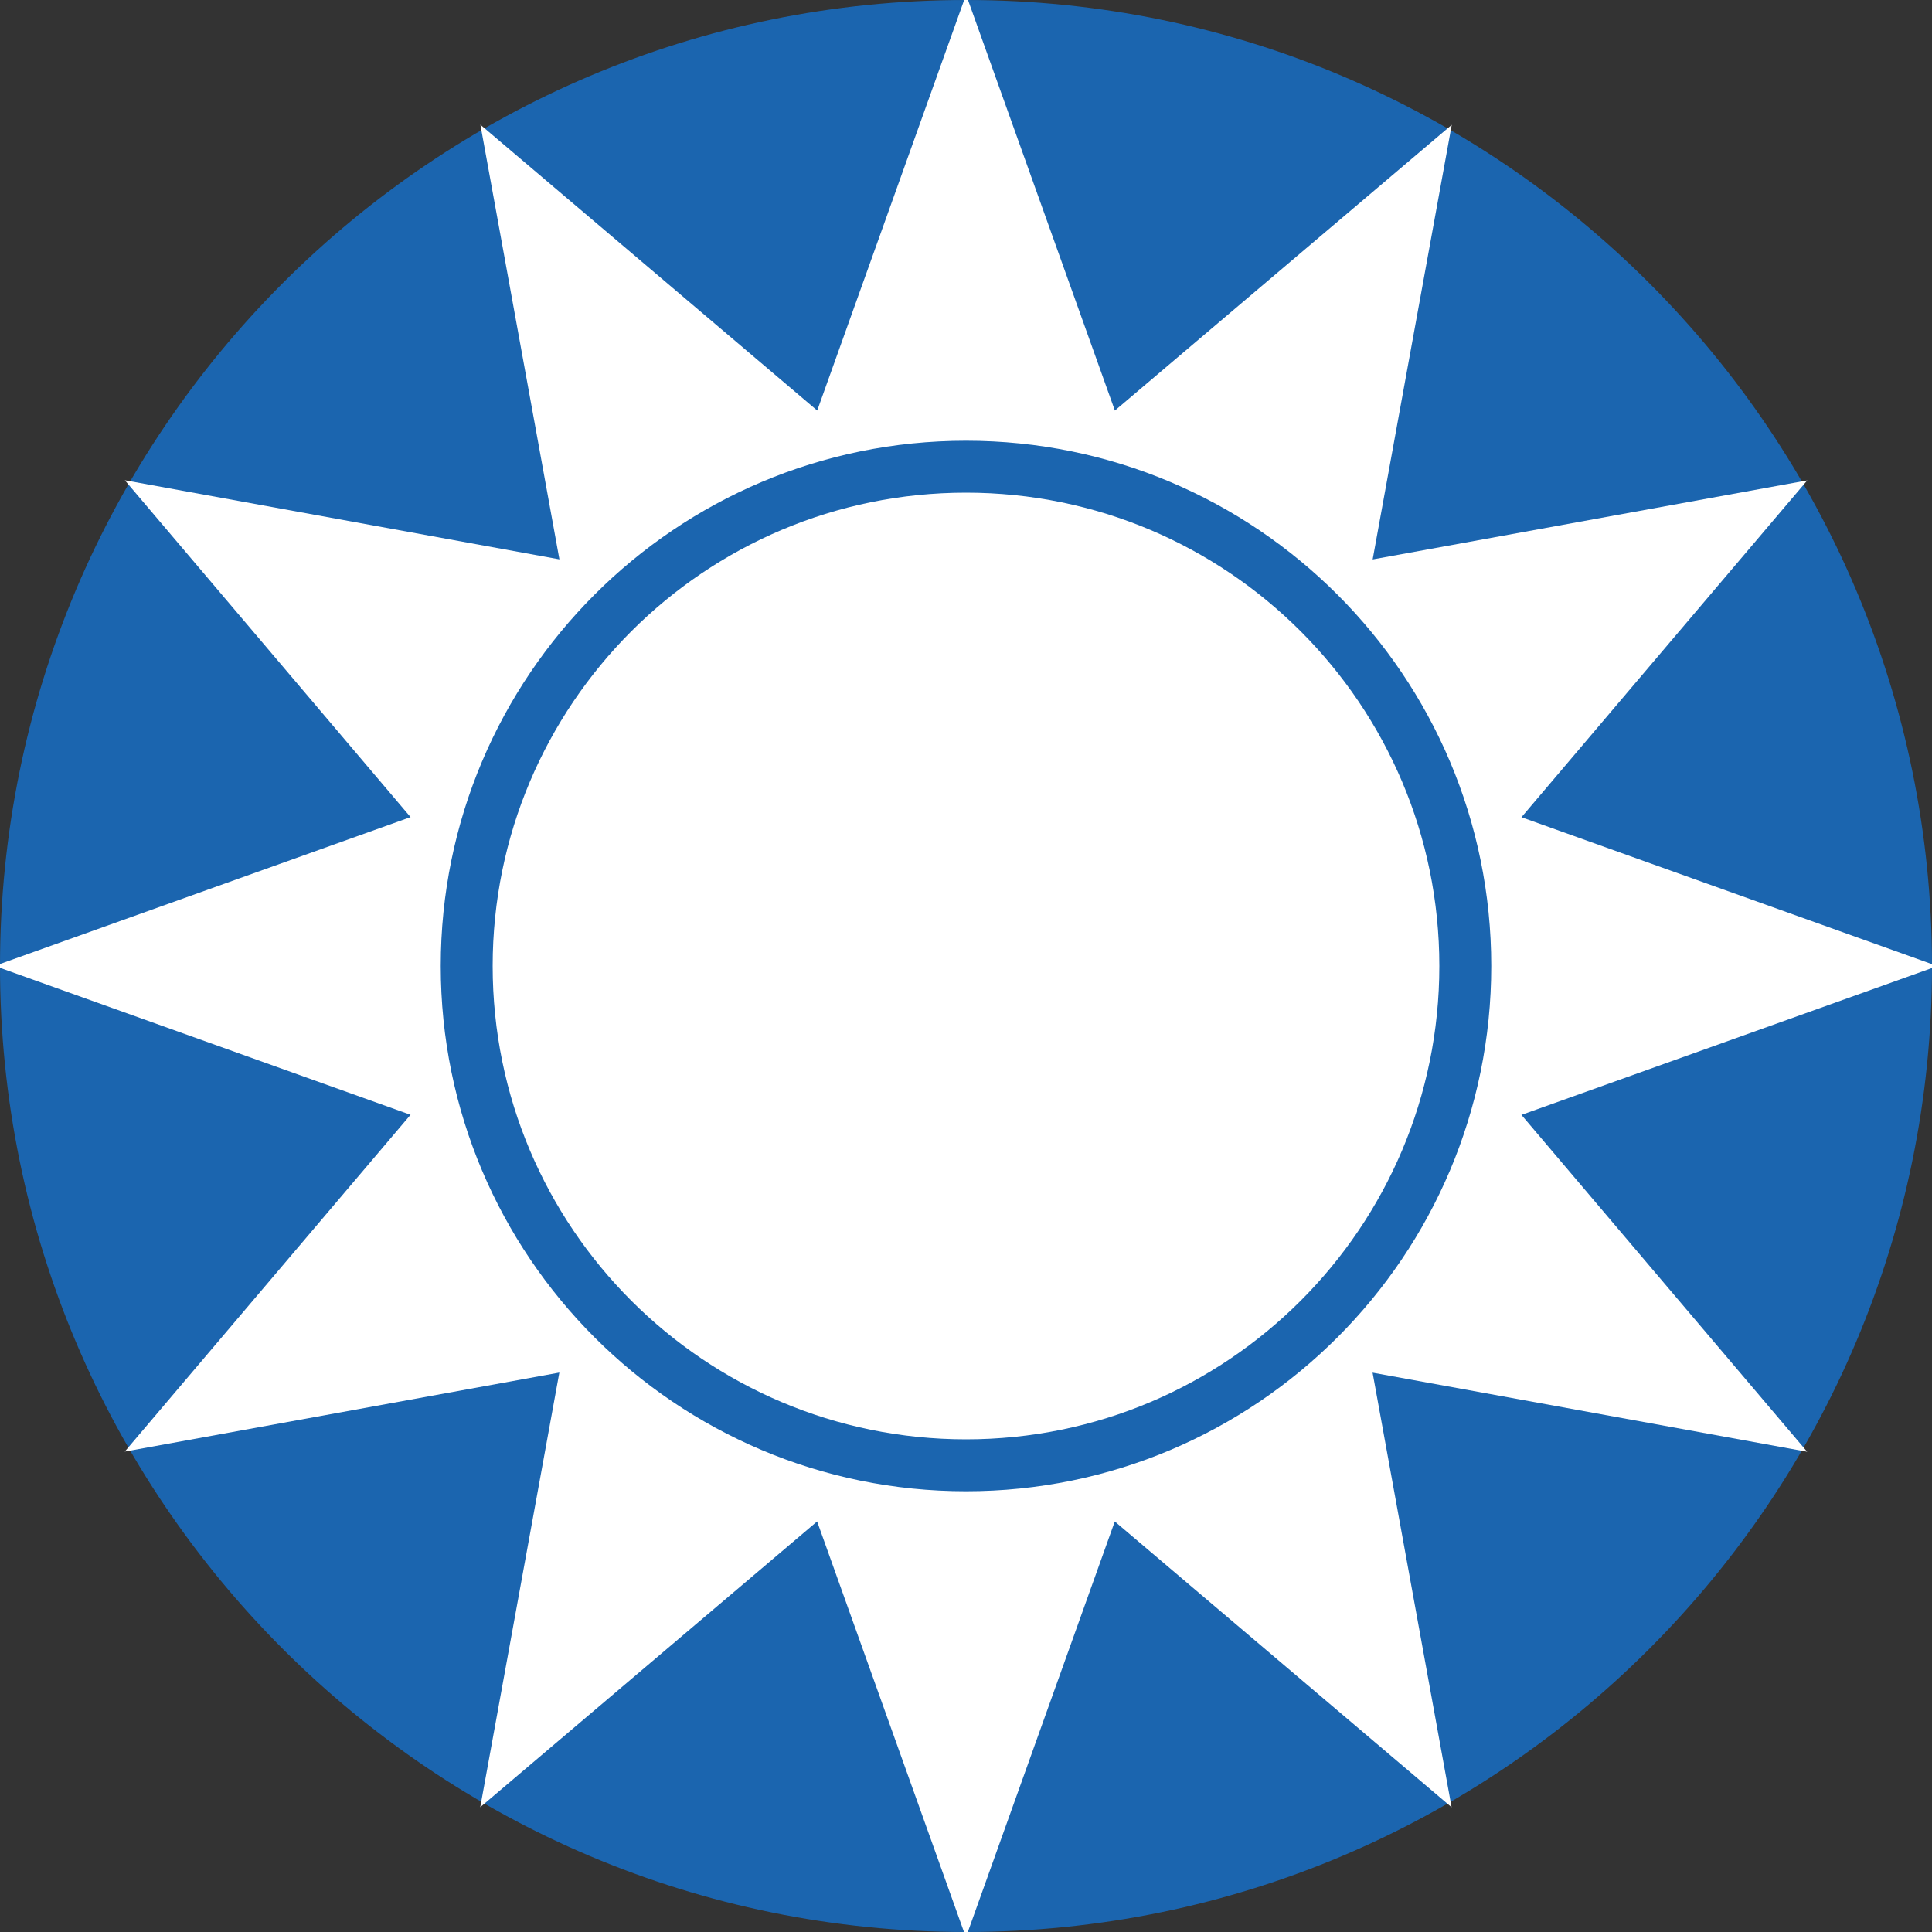
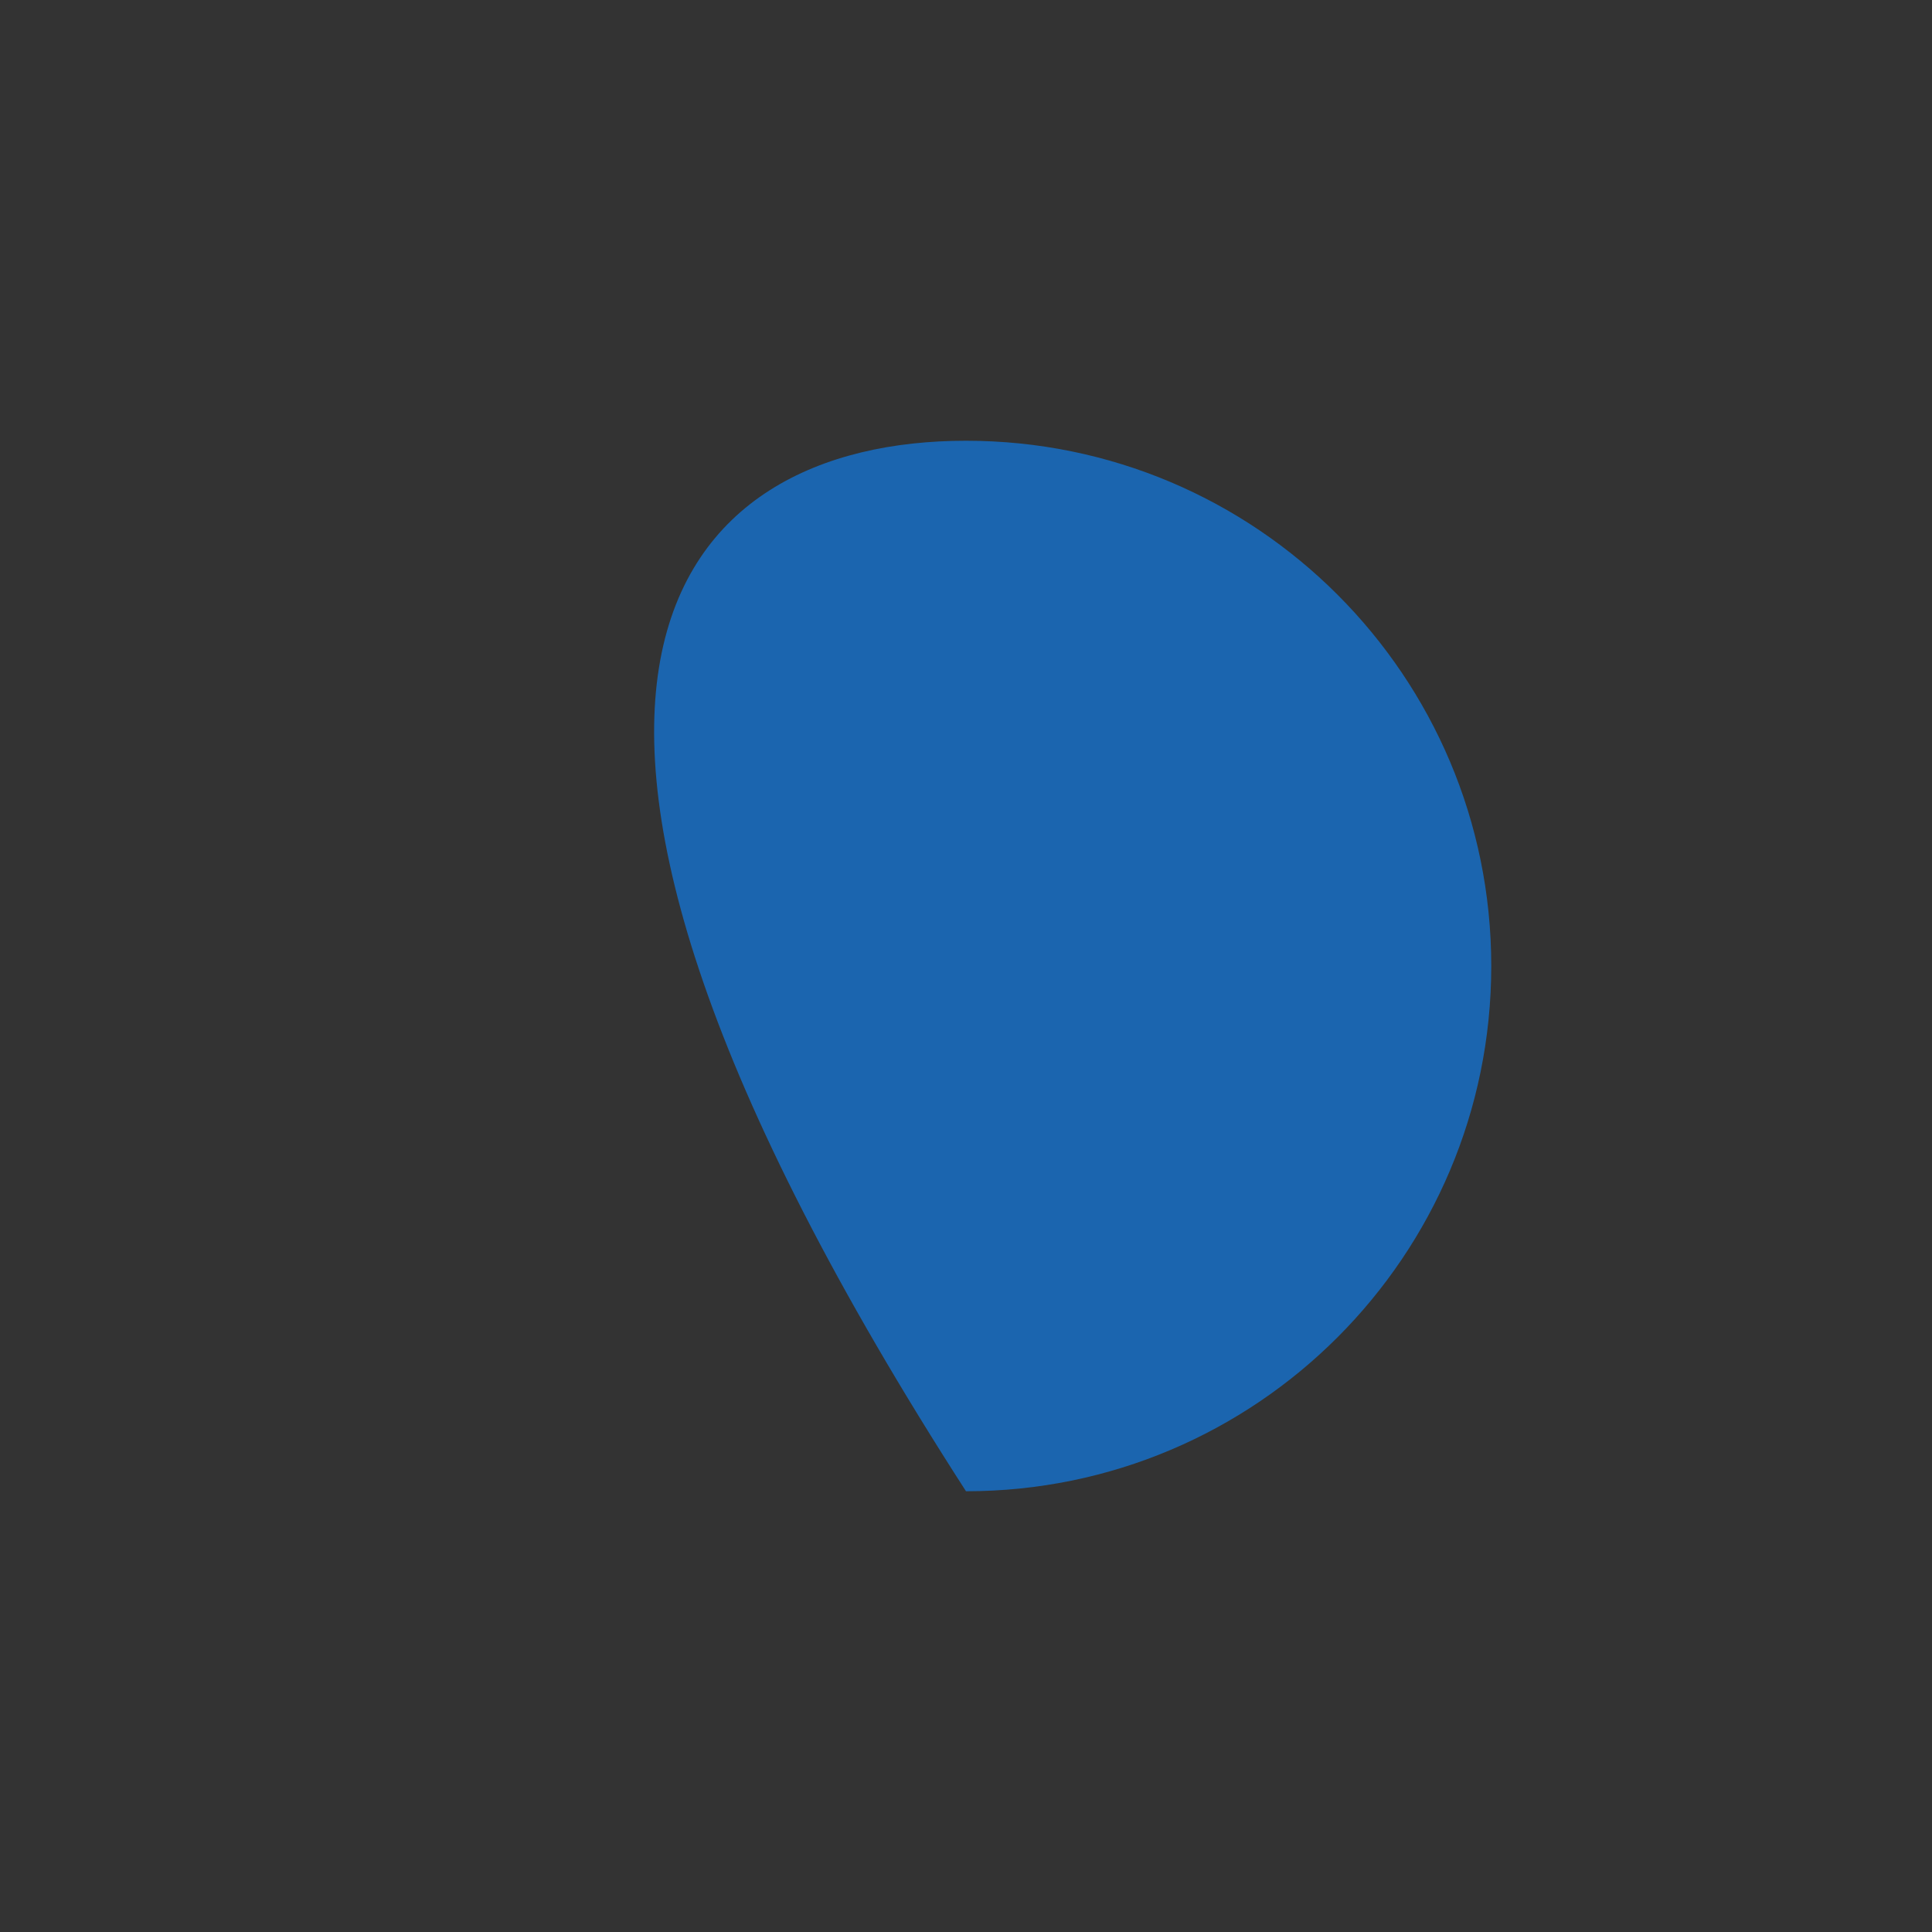
<svg xmlns="http://www.w3.org/2000/svg" xmlns:ns1="http://sodipodi.sourceforge.net/DTD/sodipodi-0.dtd" xmlns:ns2="http://www.inkscape.org/namespaces/inkscape" version="1.0" width="600" height="600" id="svg2" ns1:docname="20090914041443!Emblem_of_the_Kuomintang.svg" ns2:version="0.92.3 (2405546, 2018-03-11)">
  <rect width="100%" height="100%" fill="#333333" stroke="none" />
  <ns1:namedview pagecolor="#ffffff" bordercolor="#666666" borderopacity="1" objecttolerance="10" gridtolerance="10" guidetolerance="10" ns2:pageopacity="0" ns2:pageshadow="2" ns2:window-width="1920" ns2:window-height="1017" id="namedview8" showgrid="false" ns2:zoom="0.39174775" ns2:cx="502.09473" ns2:cy="277.52958" ns2:window-x="-8" ns2:window-y="-8" ns2:window-maximized="1" ns2:current-layer="svg2" />
  <defs id="defs13" />
-   <path d="M 600,300 C 600,465.685 465.685,600 300,600 C 134.315,600 1.0016013e-14,465.685 1.0016013e-14,300 C 1.0016013e-14,134.315 134.315,-3.1579677e-14 300,-3.1579677e-14 C 465.685,-3.1579677e-14 600,134.315 600,300 L 600,300 z" id="path4" style="fill:#1b65af" />
-   <path d="M 450.808,561.261 346.206,472.503 299.973,601.663 253.764,472.495 149.145,561.234 173.71,426.267 38.739,450.808 127.497,346.206 -1.663,299.973 127.505,253.764 38.766,149.145 173.733,173.71 149.192,38.739 253.794,127.497 300.027,-1.663 346.236,127.505 450.855,38.766 426.29,173.733 561.261,149.192 472.503,253.794 601.663,300.027 472.495,346.236 561.234,450.855 426.267,426.29 Z" id="path2394" style="fill:#ffffff;fill-opacity:1;fill-rule:evenodd;stroke:none;stroke-width:7.068;stroke-opacity:1" ns2:connector-curvature="0" />
-   <path d="M 463.124,300 C 463.124,390.091 390.091,463.123 300,463.123 C 209.909,463.123 136.877,390.091 136.877,300 C 136.877,209.909 209.909,136.877 300,136.877 C 390.091,136.877 463.124,209.909 463.124,300 z" id="path8" style="fill:#1b65af" />
-   <path d="M 447,300 C 447,381.186 381.186,447 300,447 C 218.814,447 153,381.186 153,300 C 153,218.814 218.814,153 300,153 C 381.186,153 447,218.814 447,300 z" id="path10" style="fill:#ffffff" />
+   <path d="M 463.124,300 C 463.124,390.091 390.091,463.123 300,463.123 C 136.877,209.909 209.909,136.877 300,136.877 C 390.091,136.877 463.124,209.909 463.124,300 z" id="path8" style="fill:#1b65af" />
</svg>